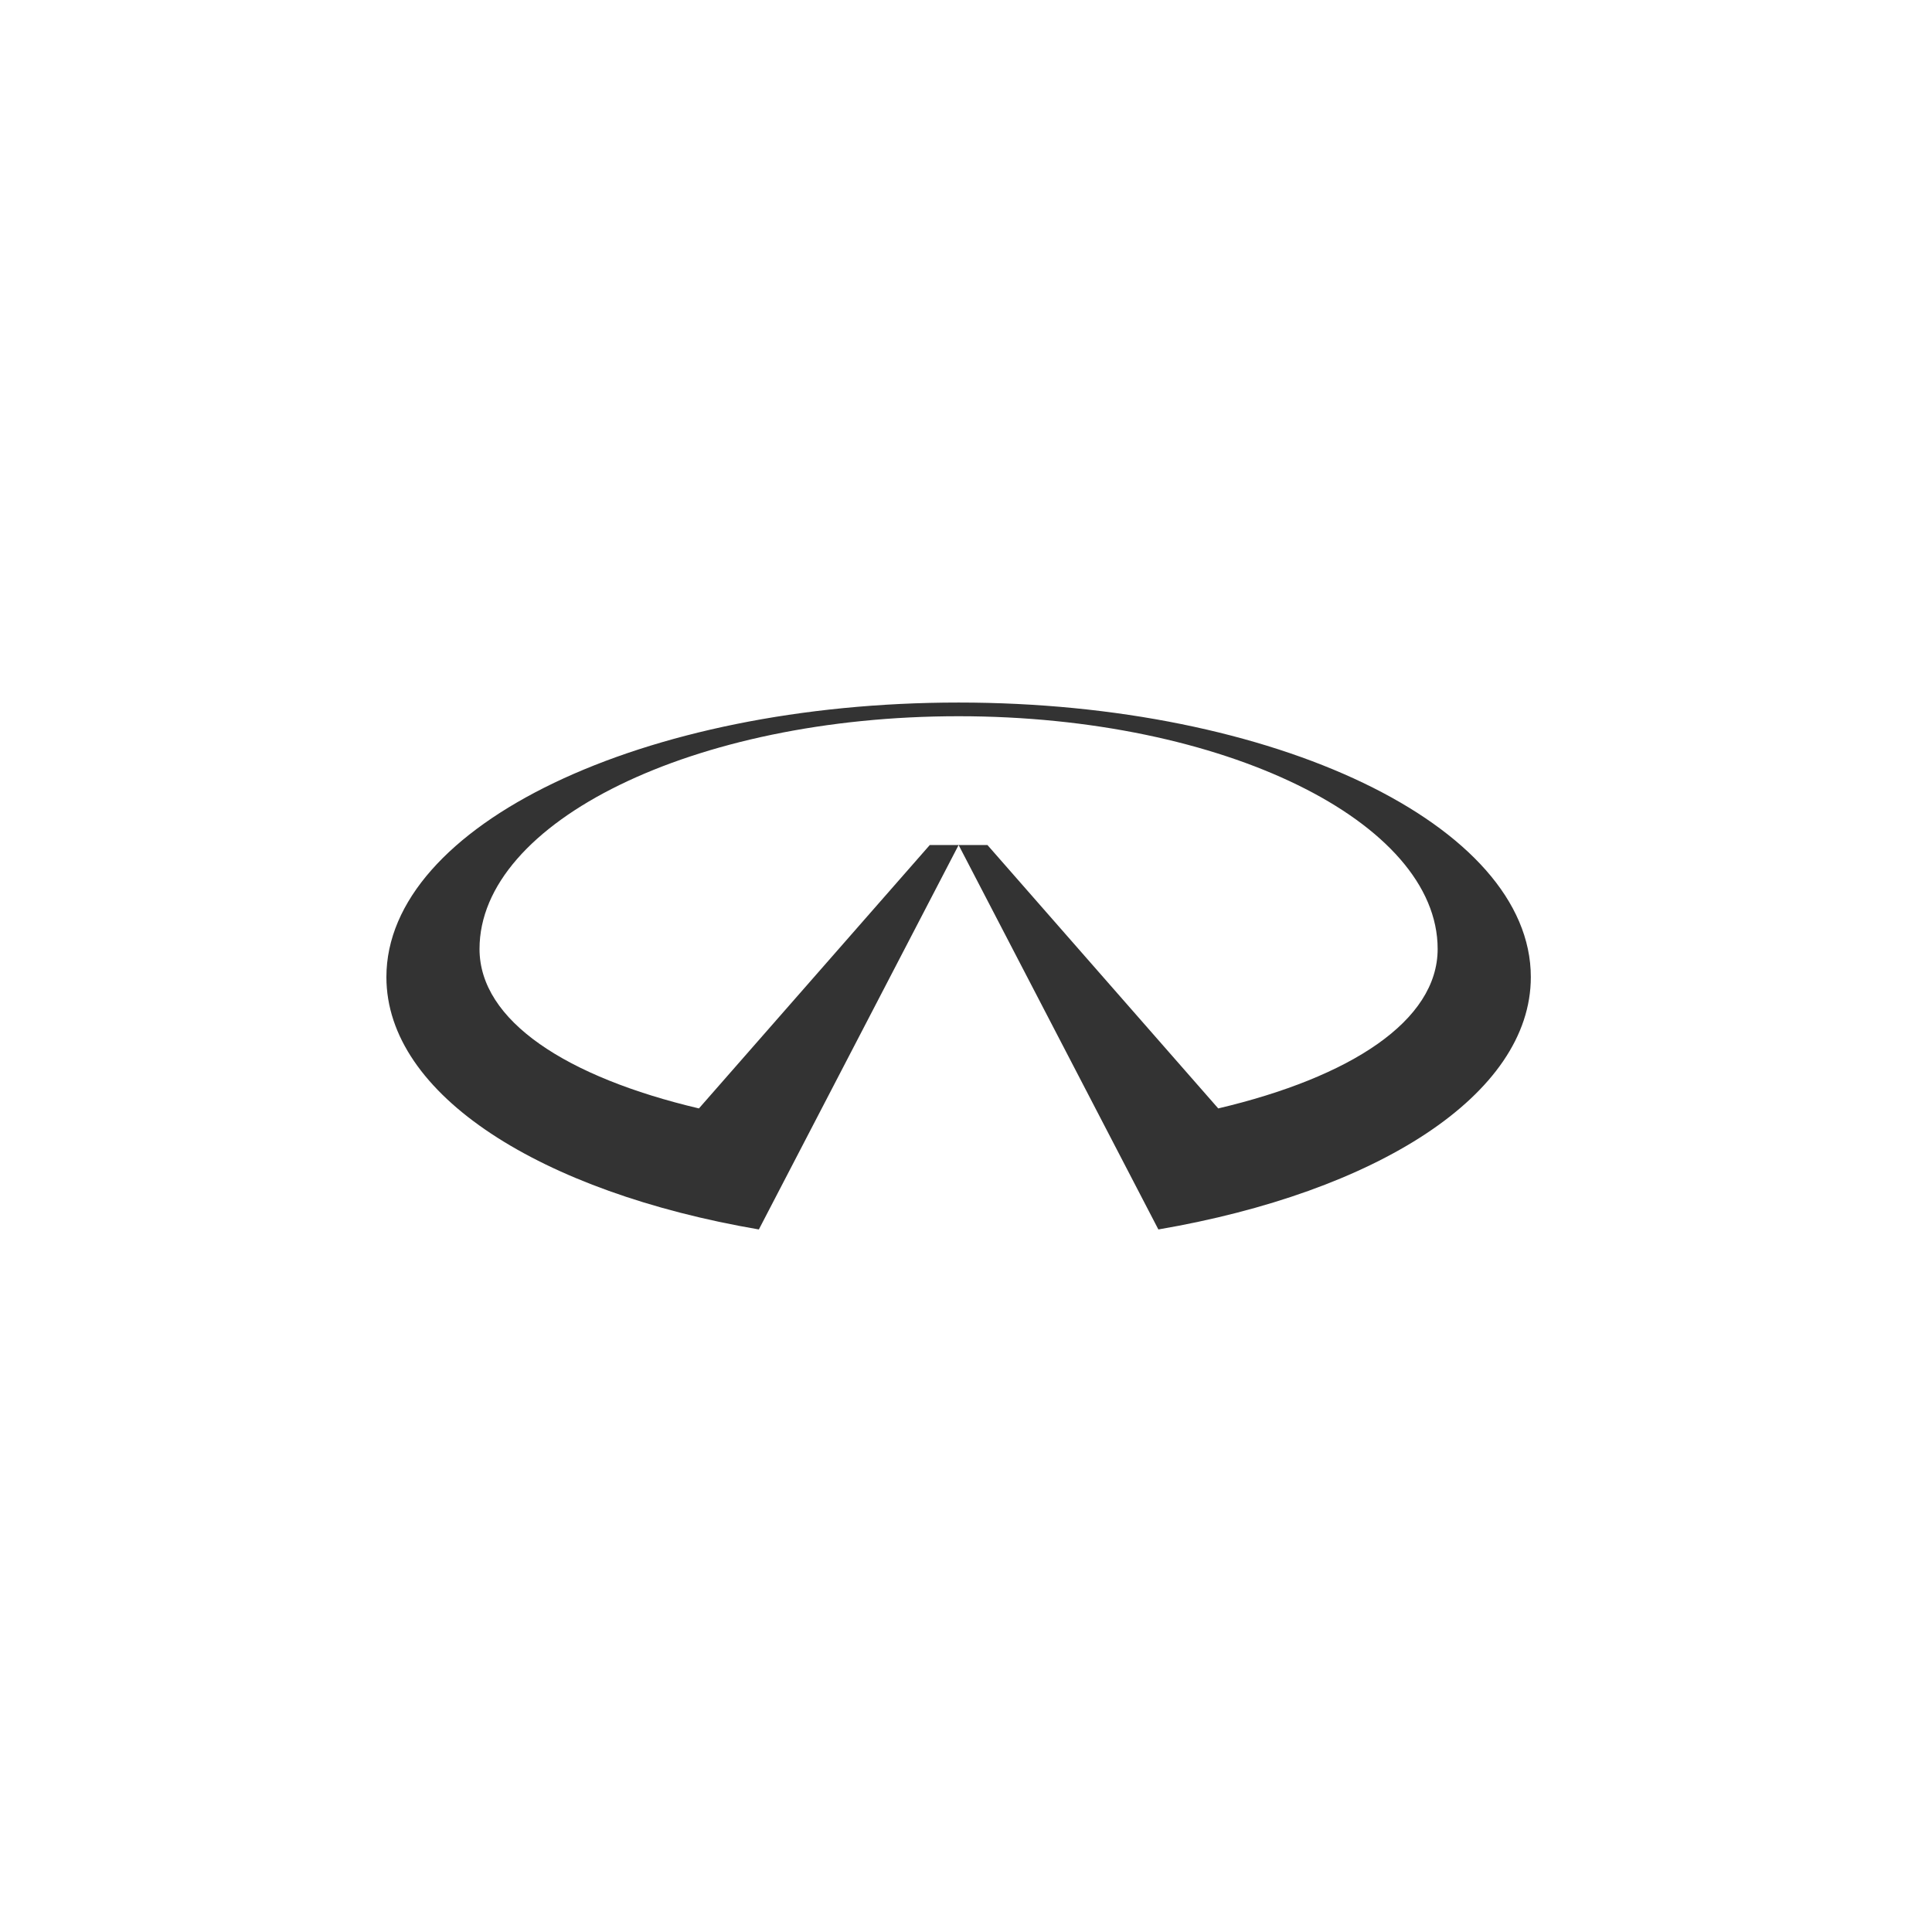
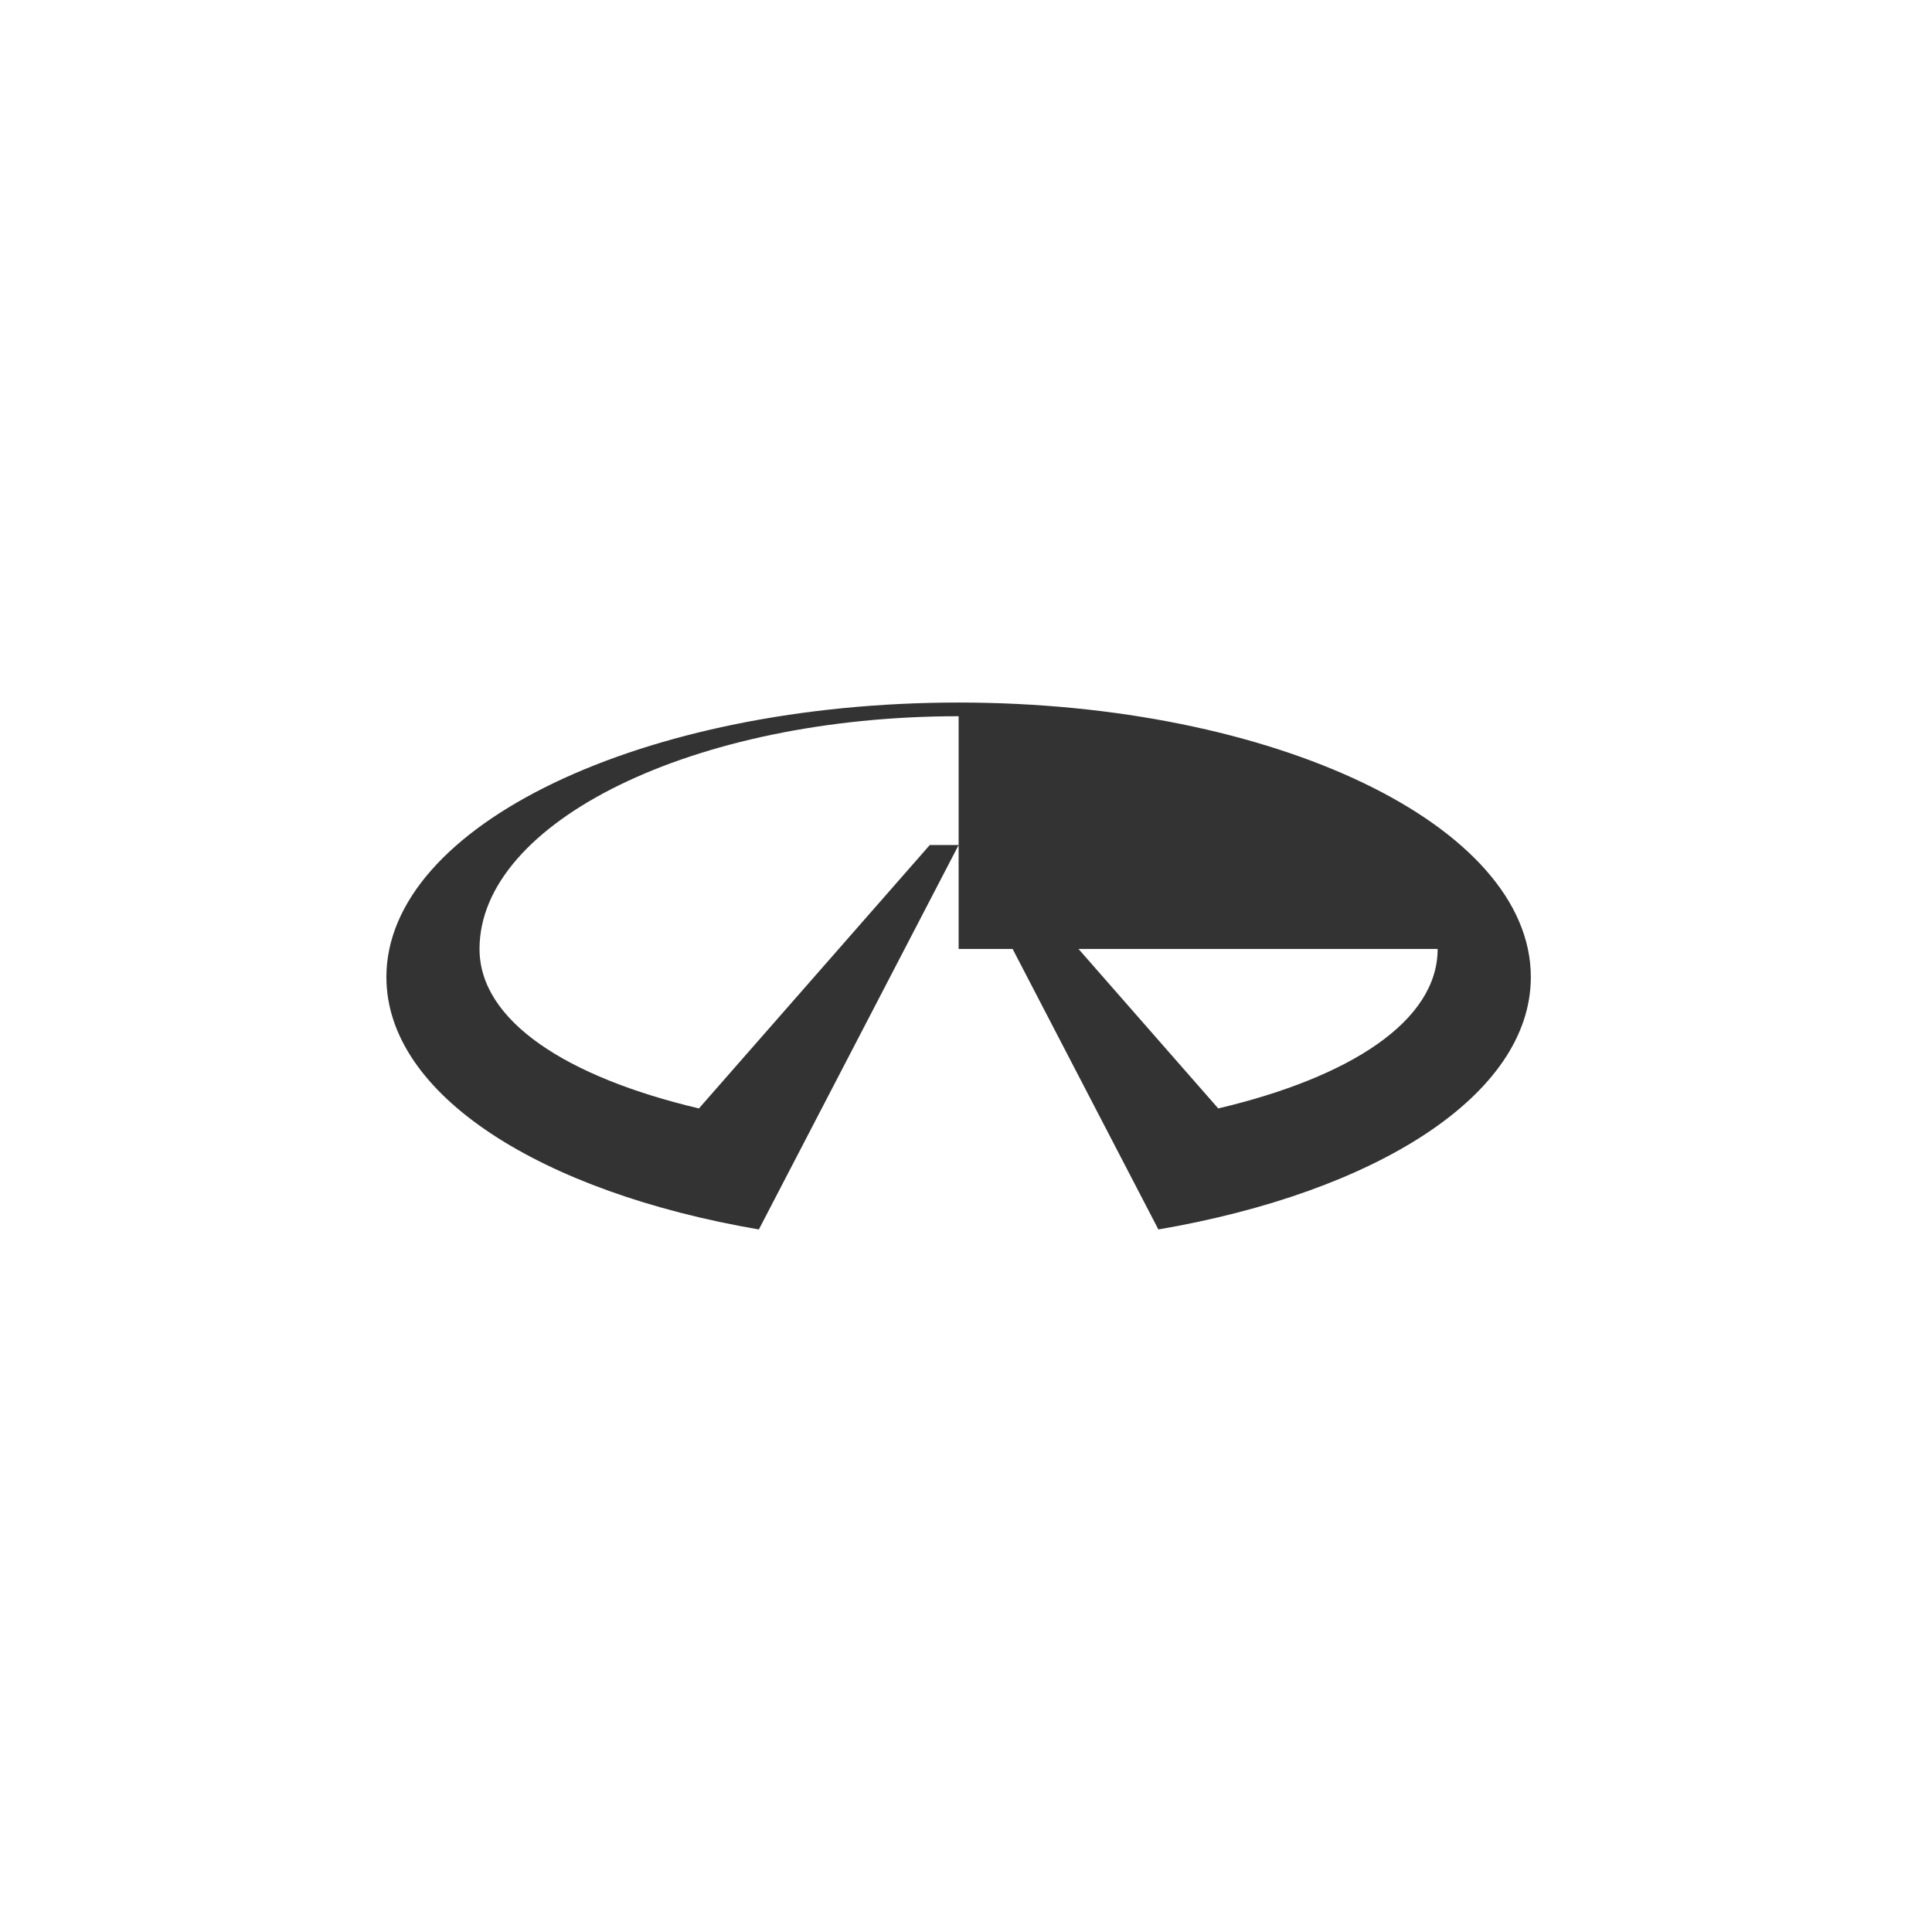
<svg xmlns="http://www.w3.org/2000/svg" width="110" height="110" viewBox="0 0 110 110" fill="none">
  <g id="Frame 1707481654">
    <g id="Group">
-       <path id="Vector" d="M54.58 40.779C39.476 40.779 27.302 46.797 27.302 54.029C27.302 58.129 32.271 61.332 39.794 63.109L52.937 48.113H54.58L43.206 70C30.823 67.878 22 62.354 22 55.631C22 46.984 36.595 40 54.58 40C72.564 40 87.159 46.984 87.159 55.631C87.159 62.354 78.336 67.878 65.953 70L54.58 48.113H56.222L69.361 63.109C76.888 61.332 81.854 58.129 81.854 54.029C81.854 46.797 69.68 40.779 54.576 40.779H54.58Z" fill="#333333" />
+       <path id="Vector" d="M54.58 40.779C39.476 40.779 27.302 46.797 27.302 54.029C27.302 58.129 32.271 61.332 39.794 63.109L52.937 48.113H54.58L43.206 70C30.823 67.878 22 62.354 22 55.631C22 46.984 36.595 40 54.58 40C72.564 40 87.159 46.984 87.159 55.631C87.159 62.354 78.336 67.878 65.953 70L54.58 48.113H56.222L69.361 63.109C76.888 61.332 81.854 58.129 81.854 54.029H54.58Z" fill="#333333" />
    </g>
  </g>
</svg>